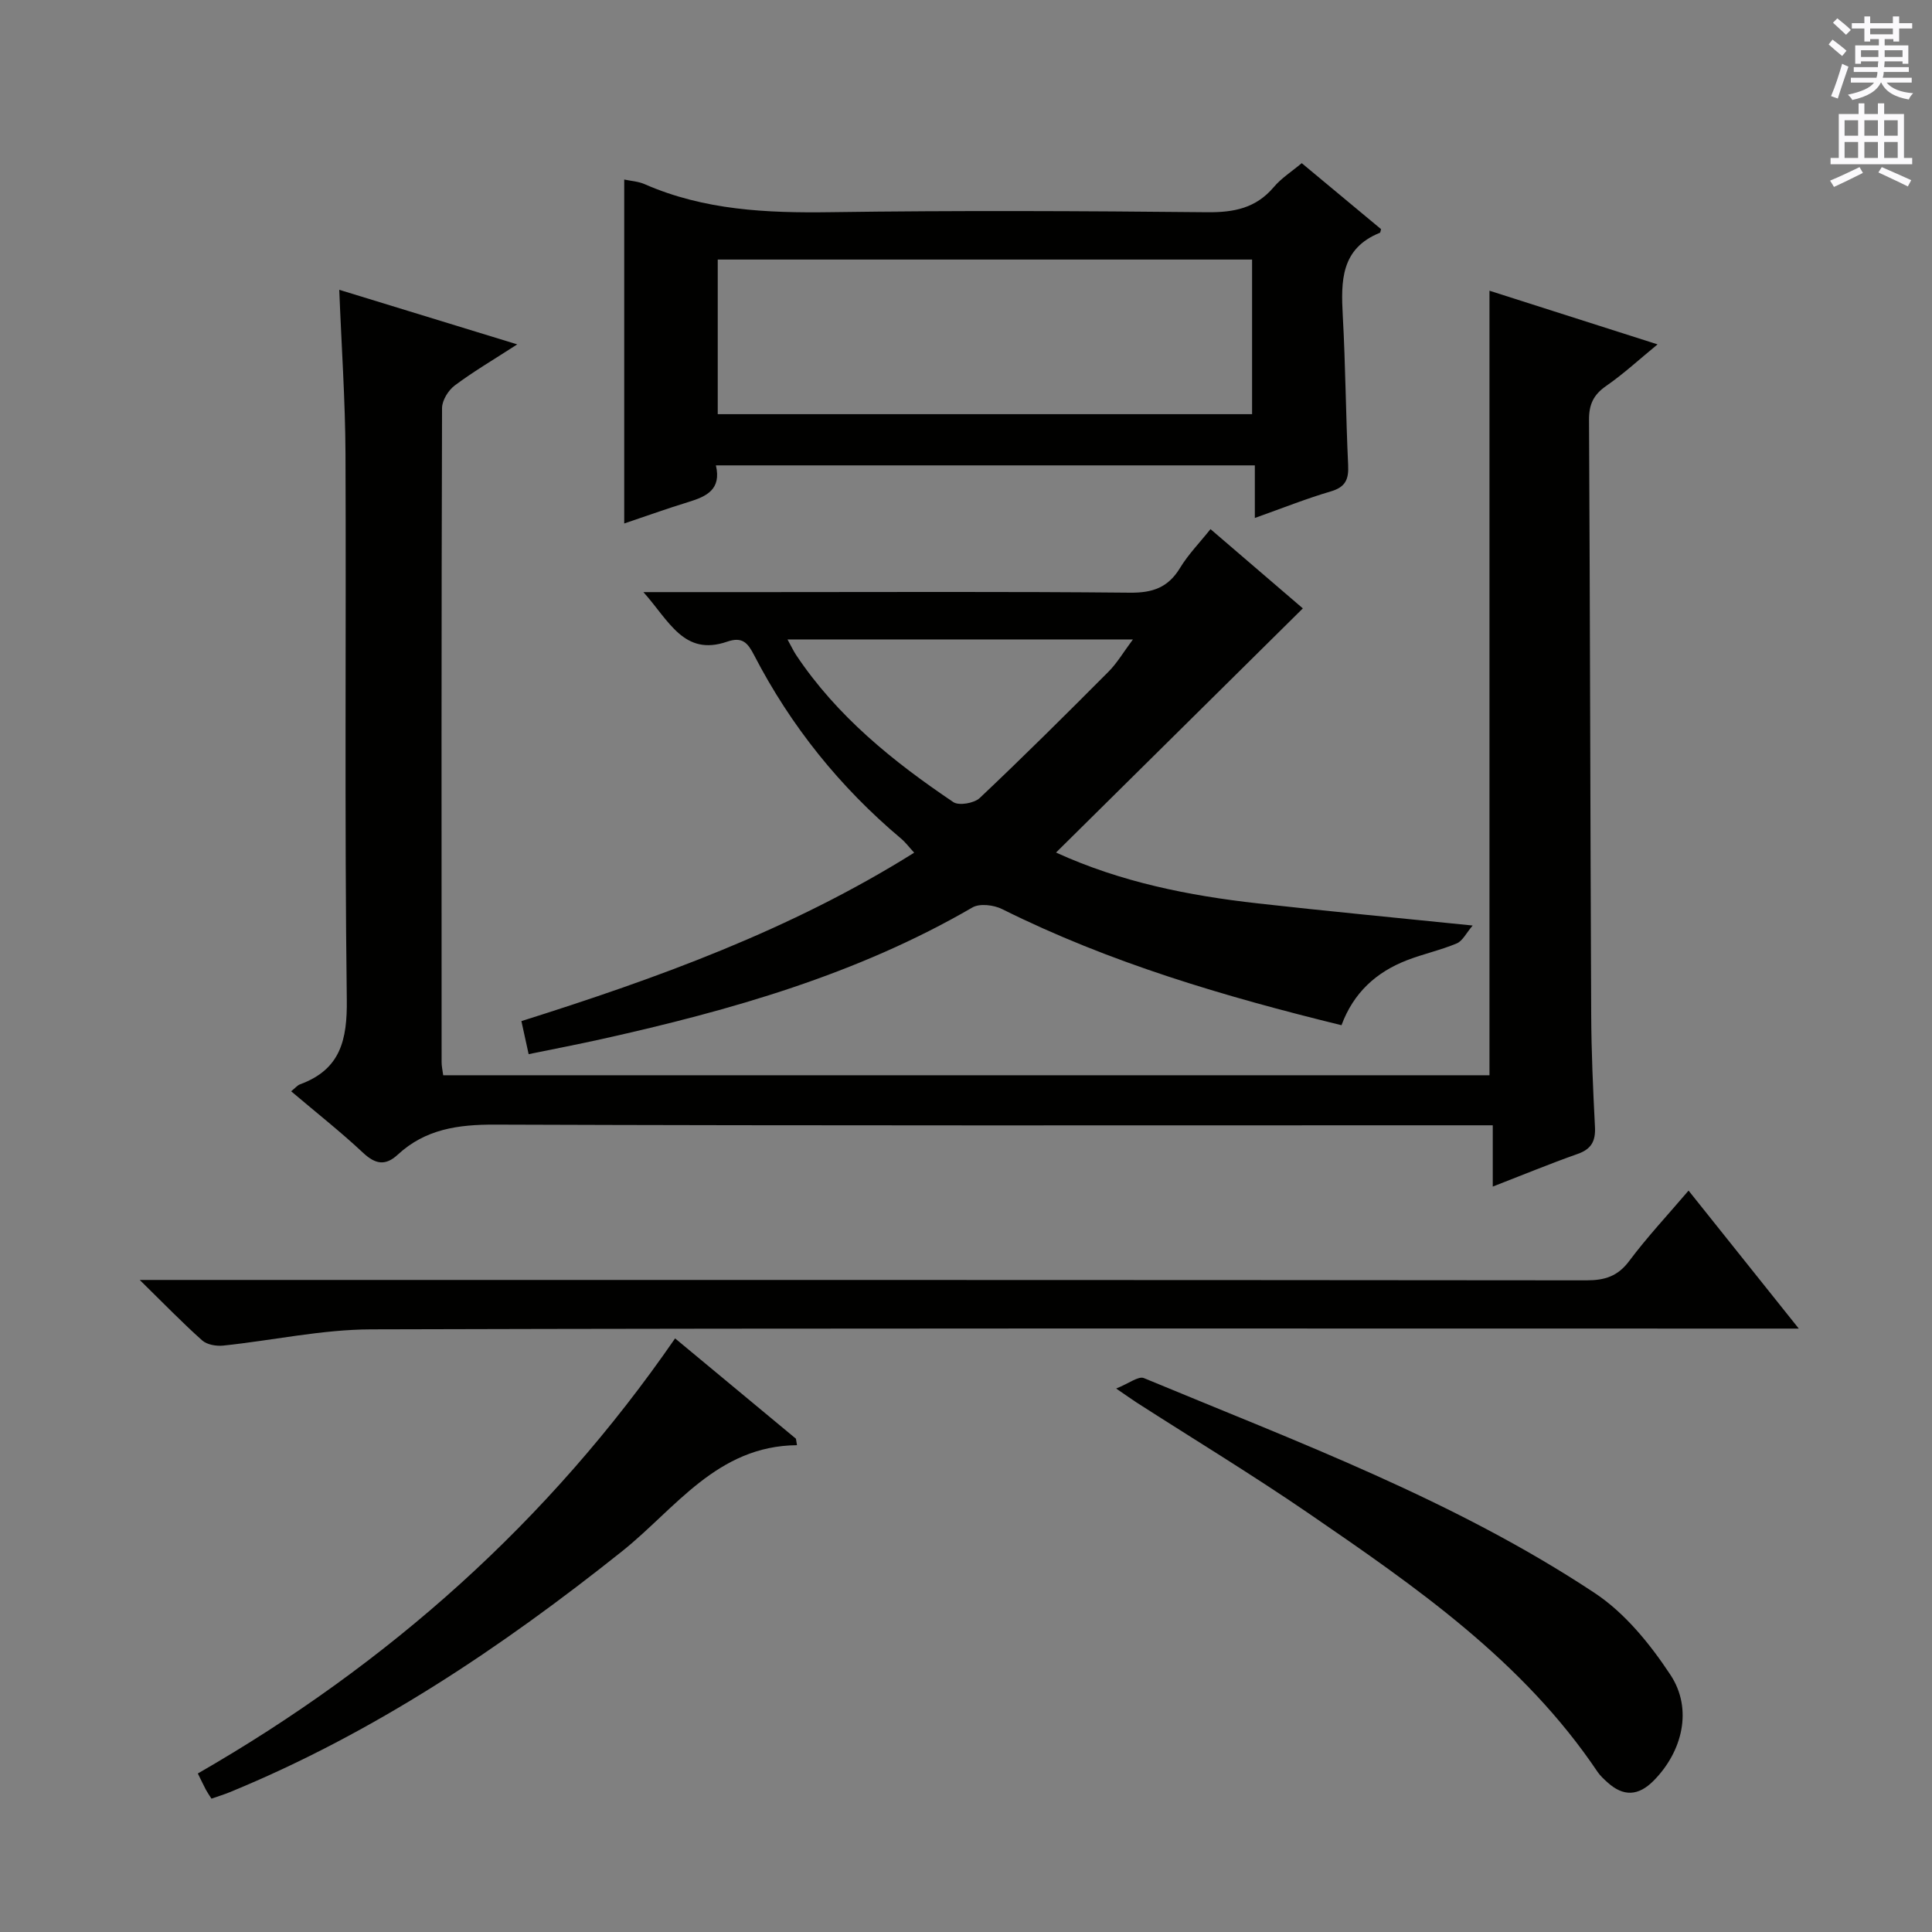
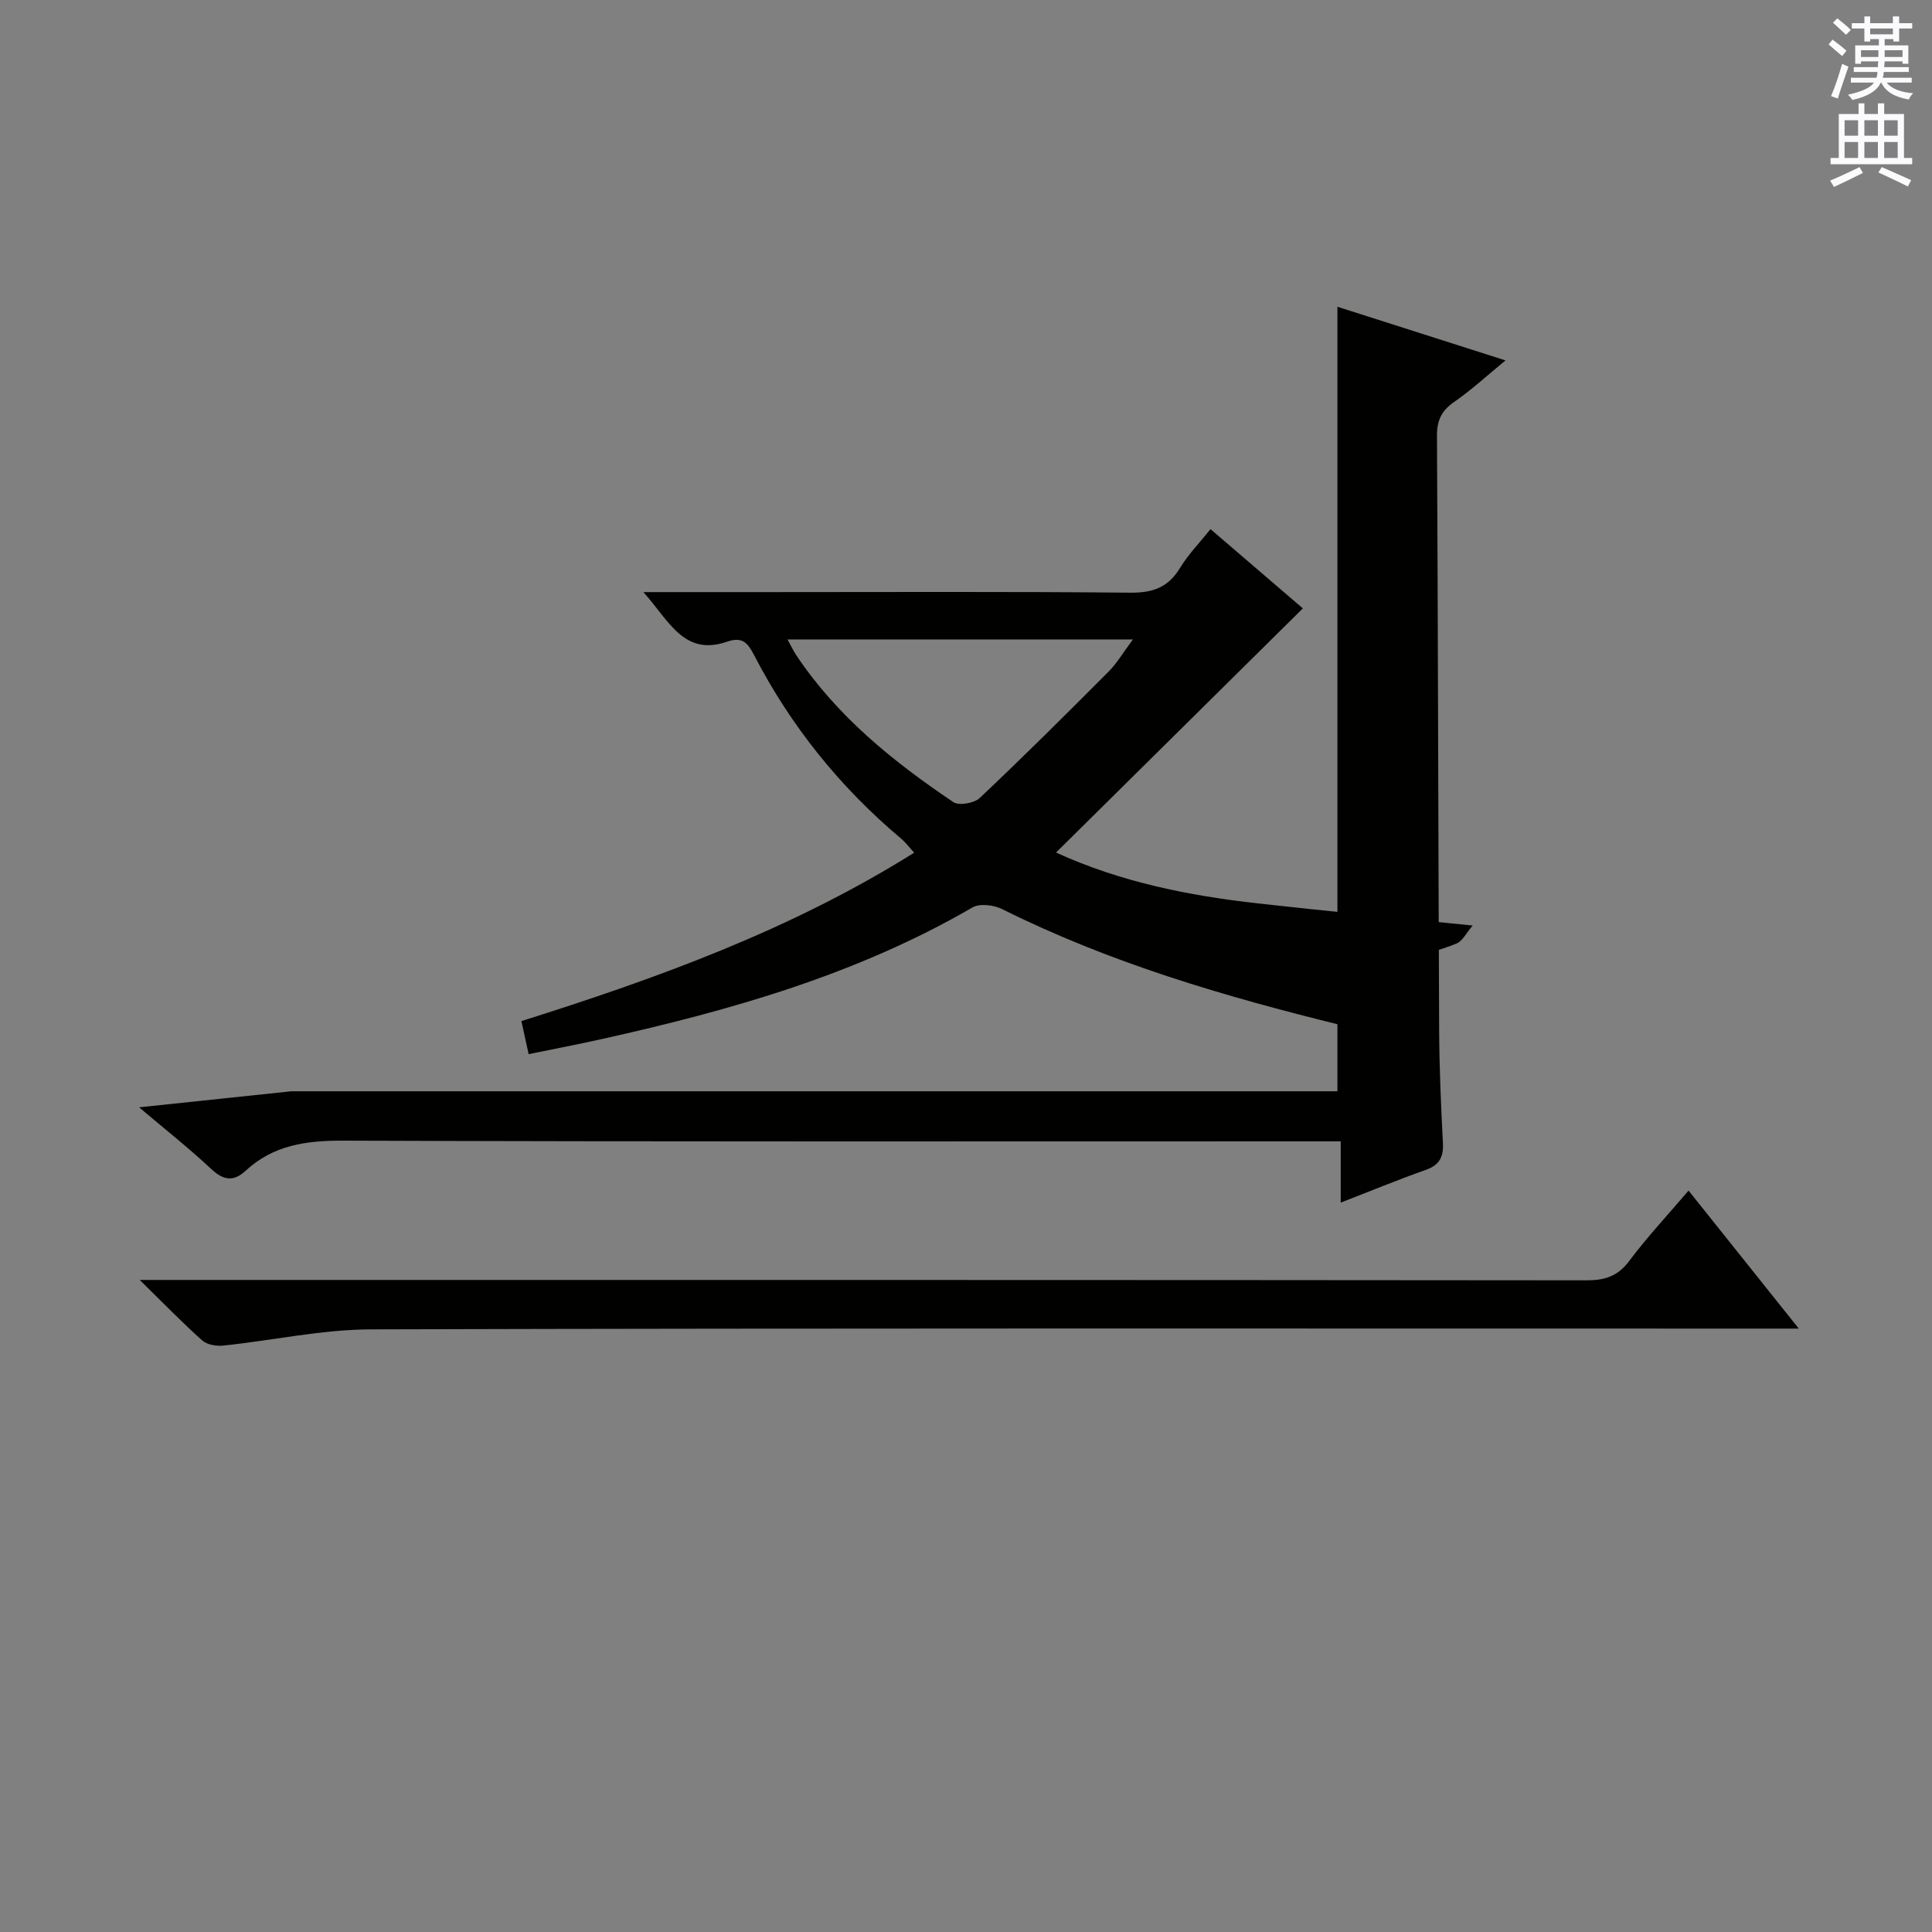
<svg xmlns="http://www.w3.org/2000/svg" enable-background="new 0 0 400 400" viewBox="0 0 400 400">
  <rect x="0" y="0" width="400" height="400" fill="#808080" stroke="none" />
  <g fill="#010100">
-     <path d="m60.28 225.94c.87-.7 1.3-1.25 1.86-1.45 8.36-3.07 9.77-9.18 9.66-17.57-.48-37.65-.11-75.3-.27-112.96-.05-11.11-.83-22.21-1.29-33.96 12.1 3.71 24.01 7.36 36.85 11.3-4.79 3.1-9.02 5.58-12.93 8.5-1.34 1-2.63 3.08-2.64 4.68-.14 45.15-.11 90.3-.09 135.45 0 .81.19 1.61.33 2.69h216.62c0-53.99 0-108.02 0-162.43 11.32 3.61 22.78 7.27 34.8 11.11-3.76 3.08-7.03 6.11-10.66 8.62-2.62 1.82-3.55 3.83-3.53 7.02.22 40.98.26 81.96.45 122.94.03 7.81.38 15.62.78 23.42.15 2.9-.7 4.59-3.56 5.6-5.75 2.03-11.39 4.36-17.6 6.77 0-4.38 0-8.15 0-12.69-2.28 0-4.2 0-6.11 0-66.81 0-133.62.1-200.43-.14-7.67-.03-14.44.92-20.17 6.22-2.53 2.34-4.61 2.02-7.17-.38-4.68-4.38-9.76-8.38-14.9-12.74z" />
+     <path d="m60.28 225.94h216.62c0-53.99 0-108.02 0-162.43 11.32 3.61 22.78 7.27 34.8 11.11-3.76 3.08-7.03 6.11-10.66 8.62-2.62 1.82-3.55 3.83-3.53 7.02.22 40.98.26 81.96.45 122.94.03 7.81.38 15.62.78 23.42.15 2.9-.7 4.59-3.56 5.6-5.75 2.03-11.39 4.36-17.6 6.77 0-4.38 0-8.15 0-12.69-2.28 0-4.2 0-6.11 0-66.81 0-133.62.1-200.43-.14-7.67-.03-14.44.92-20.17 6.22-2.53 2.34-4.61 2.02-7.17-.38-4.68-4.38-9.76-8.38-14.9-12.74z" />
    <path d="m133.21 122.59h24.8c25.33 0 50.66-.13 75.99.12 4.67.04 7.86-1.08 10.31-5.12 1.69-2.79 4.04-5.19 6.31-8.04 6.68 5.74 13.1 11.24 19.12 16.41-17.03 16.84-33.87 33.51-51.1 50.55 13.42 6.13 27.46 8.92 41.78 10.53 14.35 1.61 28.73 2.97 44.48 4.58-1.32 1.54-2.07 3.18-3.29 3.7-3.35 1.41-6.96 2.18-10.35 3.5-6.31 2.45-11.02 6.69-13.52 13.44-24.32-5.97-47.98-12.93-70.26-24.04-1.72-.86-4.64-1.22-6.15-.34-23.87 13.87-50 21.29-76.66 27.23-4.98 1.11-10 2.07-15.22 3.14-.53-2.43-.98-4.49-1.5-6.84 28.16-8.89 55.76-18.85 81.32-34.87-1.06-1.15-1.8-2.16-2.74-2.94-12.64-10.64-22.8-23.28-30.39-37.94-1.32-2.55-2.42-3.91-5.62-2.8-8.92 3.06-11.96-4.29-17.31-10.27zm29.84 9.81c.82 1.49 1.23 2.38 1.76 3.18 8.46 12.71 20.1 22.09 32.57 30.49 1.16.78 4.31.23 5.46-.85 9.04-8.54 17.87-17.32 26.65-26.14 1.78-1.78 3.09-4.04 5.07-6.69-24.27.01-47.5.01-71.51.01z" />
-     <path d="m269.51 33.78c5.58 4.64 11.05 9.19 16.42 13.66-.13.45-.13.71-.23.75-8.13 3.27-8.08 10.02-7.69 17.22.57 10.29.62 20.61 1.11 30.91.14 2.95-.57 4.53-3.59 5.42-5.07 1.49-10 3.46-15.73 5.5 0-3.84 0-7.2 0-10.89-37.5 0-74.35 0-111.58 0 1.18 5.01-1.96 6.44-5.67 7.58-4.4 1.35-8.74 2.91-13.31 4.45 0-24.01 0-47.52 0-71.21 1.37.3 2.91.38 4.23.96 12.34 5.41 25.29 5.99 38.54 5.8 25.98-.37 51.97-.25 77.96.01 5.52.05 10.04-.84 13.73-5.18 1.57-1.87 3.74-3.24 5.81-4.98zm-10.28 51.97c0-10.72 0-21.26 0-32.01-37.09 0-73.82 0-110.63 0v32.01z" />
    <path d="m349.6 246.5c7.67 9.6 14.91 18.66 22.82 28.57-2.79 0-4.7 0-6.61 0-96.33 0-192.66-.11-288.98.16-10.2.03-20.39 2.29-30.61 3.36-1.43.15-3.36-.18-4.36-1.07-4.08-3.64-7.9-7.58-12.93-12.52h7.07c97.49 0 194.99-.02 292.48.08 3.81 0 6.48-.85 8.85-4.03 3.68-4.92 7.9-9.43 12.27-14.55z" />
-     <path d="m231.09 287.48c2.61-1.03 4.61-2.63 5.74-2.16 31.87 13.25 64.37 25.31 93.34 44.5 6.27 4.15 11.49 10.59 15.69 16.96 4.67 7.09 2.45 15.88-3.48 21.88-3.18 3.22-6.28 3.34-9.57.36-.74-.67-1.5-1.36-2.05-2.17-15.41-22.94-37.62-38.31-59.87-53.56-11.65-7.98-23.73-15.31-35.61-22.94-.95-.62-1.88-1.29-4.19-2.87z" />
-     <path d="m165.01 299.21c-16.57.14-25.16 13.14-36.21 21.96-25.06 19.98-51.45 37.65-81.22 49.88-1.2.49-2.45.87-3.8 1.34-.48-.76-.85-1.28-1.15-1.84-.53-1.01-1.01-2.04-1.67-3.37 39.43-22.67 72.6-52.1 98.81-90.08 8.52 7.07 16.77 13.92 25.02 20.77.08.44.15.89.22 1.34z" />
  </g>
  <path d="m378.6 9.2.8-1c.9.7 1.9 1.4 2.9 2.3l-.9 1.1c-1.1-.9-2-1.7-2.8-2.4zm.5 10.7c.9-2.1 1.6-4.3 2.3-6.7.4.2.8.4 1.3.6-.7 2.1-1.5 4.3-2.2 6.6zm.4-15.2.9-.9c1 .8 2 1.6 2.8 2.4l-1 1c-1-.9-1.9-1.8-2.7-2.5zm12.5-1.3h1.2v1.4h2.7v1.1h-2.7v2.7h-1.2v-.5h-1.8v1.3h4.9v3.8h-1.2v-.5h-3.7c0 .4-.1.9-.1 1.2h5.1v1h-5.2c0 .5-.1.9-.2 1.2h6v1h-5.2c1.1 1.3 2.9 2 5.5 2.2-.4.4-.7.8-.9 1.3-2.9-.5-4.8-1.6-5.7-3.5h-.1c-.8 1.7-2.7 2.9-5.9 3.6-.2-.4-.6-.8-.9-1.1 2.8-.6 4.6-1.4 5.4-2.5h-4.8v-1h5.3c.1-.3.2-.7.2-1.2h-4.9v-1h5c0-.4 0-.8.1-1.2h-3.6v.5h-1.2v-3.8h4.9v-1.3h-1.8v.5h-1.2v-2.7h-2.6v-1.1h2.6v-1.4h1.2v1.4h4.7v-1.4zm-6.7 8.4h3.6c0-.4 0-.9 0-1.4h-3.6zm1.9-4.7h4.7v-1.2h-4.7zm6.7 3.3h-3.7v1.4h3.7z" fill="#fbfafc" />
  <path d="m384.7 21.4h1.3v2.2h2.8v-2.2h1.3v2.2h4.1v9.1h1.7v1.3h-16.9v-1.3h1.7v-9.1h4.1v-2.2zm.3 13.2.7 1.2c-1.8.9-3.8 1.9-6 2.9-.2-.4-.5-.8-.8-1.3 2.4-1 4.4-2 6.1-2.8zm-3.1-6.5h2.8v-3.2h-2.8zm0 4.6h2.8v-3.3h-2.8zm4.1-4.6h2.8v-3.2h-2.8zm0 4.6h2.8v-3.3h-2.8zm3.6 1.9c2.1.9 4.1 1.8 6.1 2.7l-.7 1.3c-2.2-1.1-4.2-2-6.1-2.9zm3.3-9.7h-2.8v3.2h2.8zm-2.8 7.8h2.8v-3.3h-2.8z" fill="#fbfafc" />
</svg>